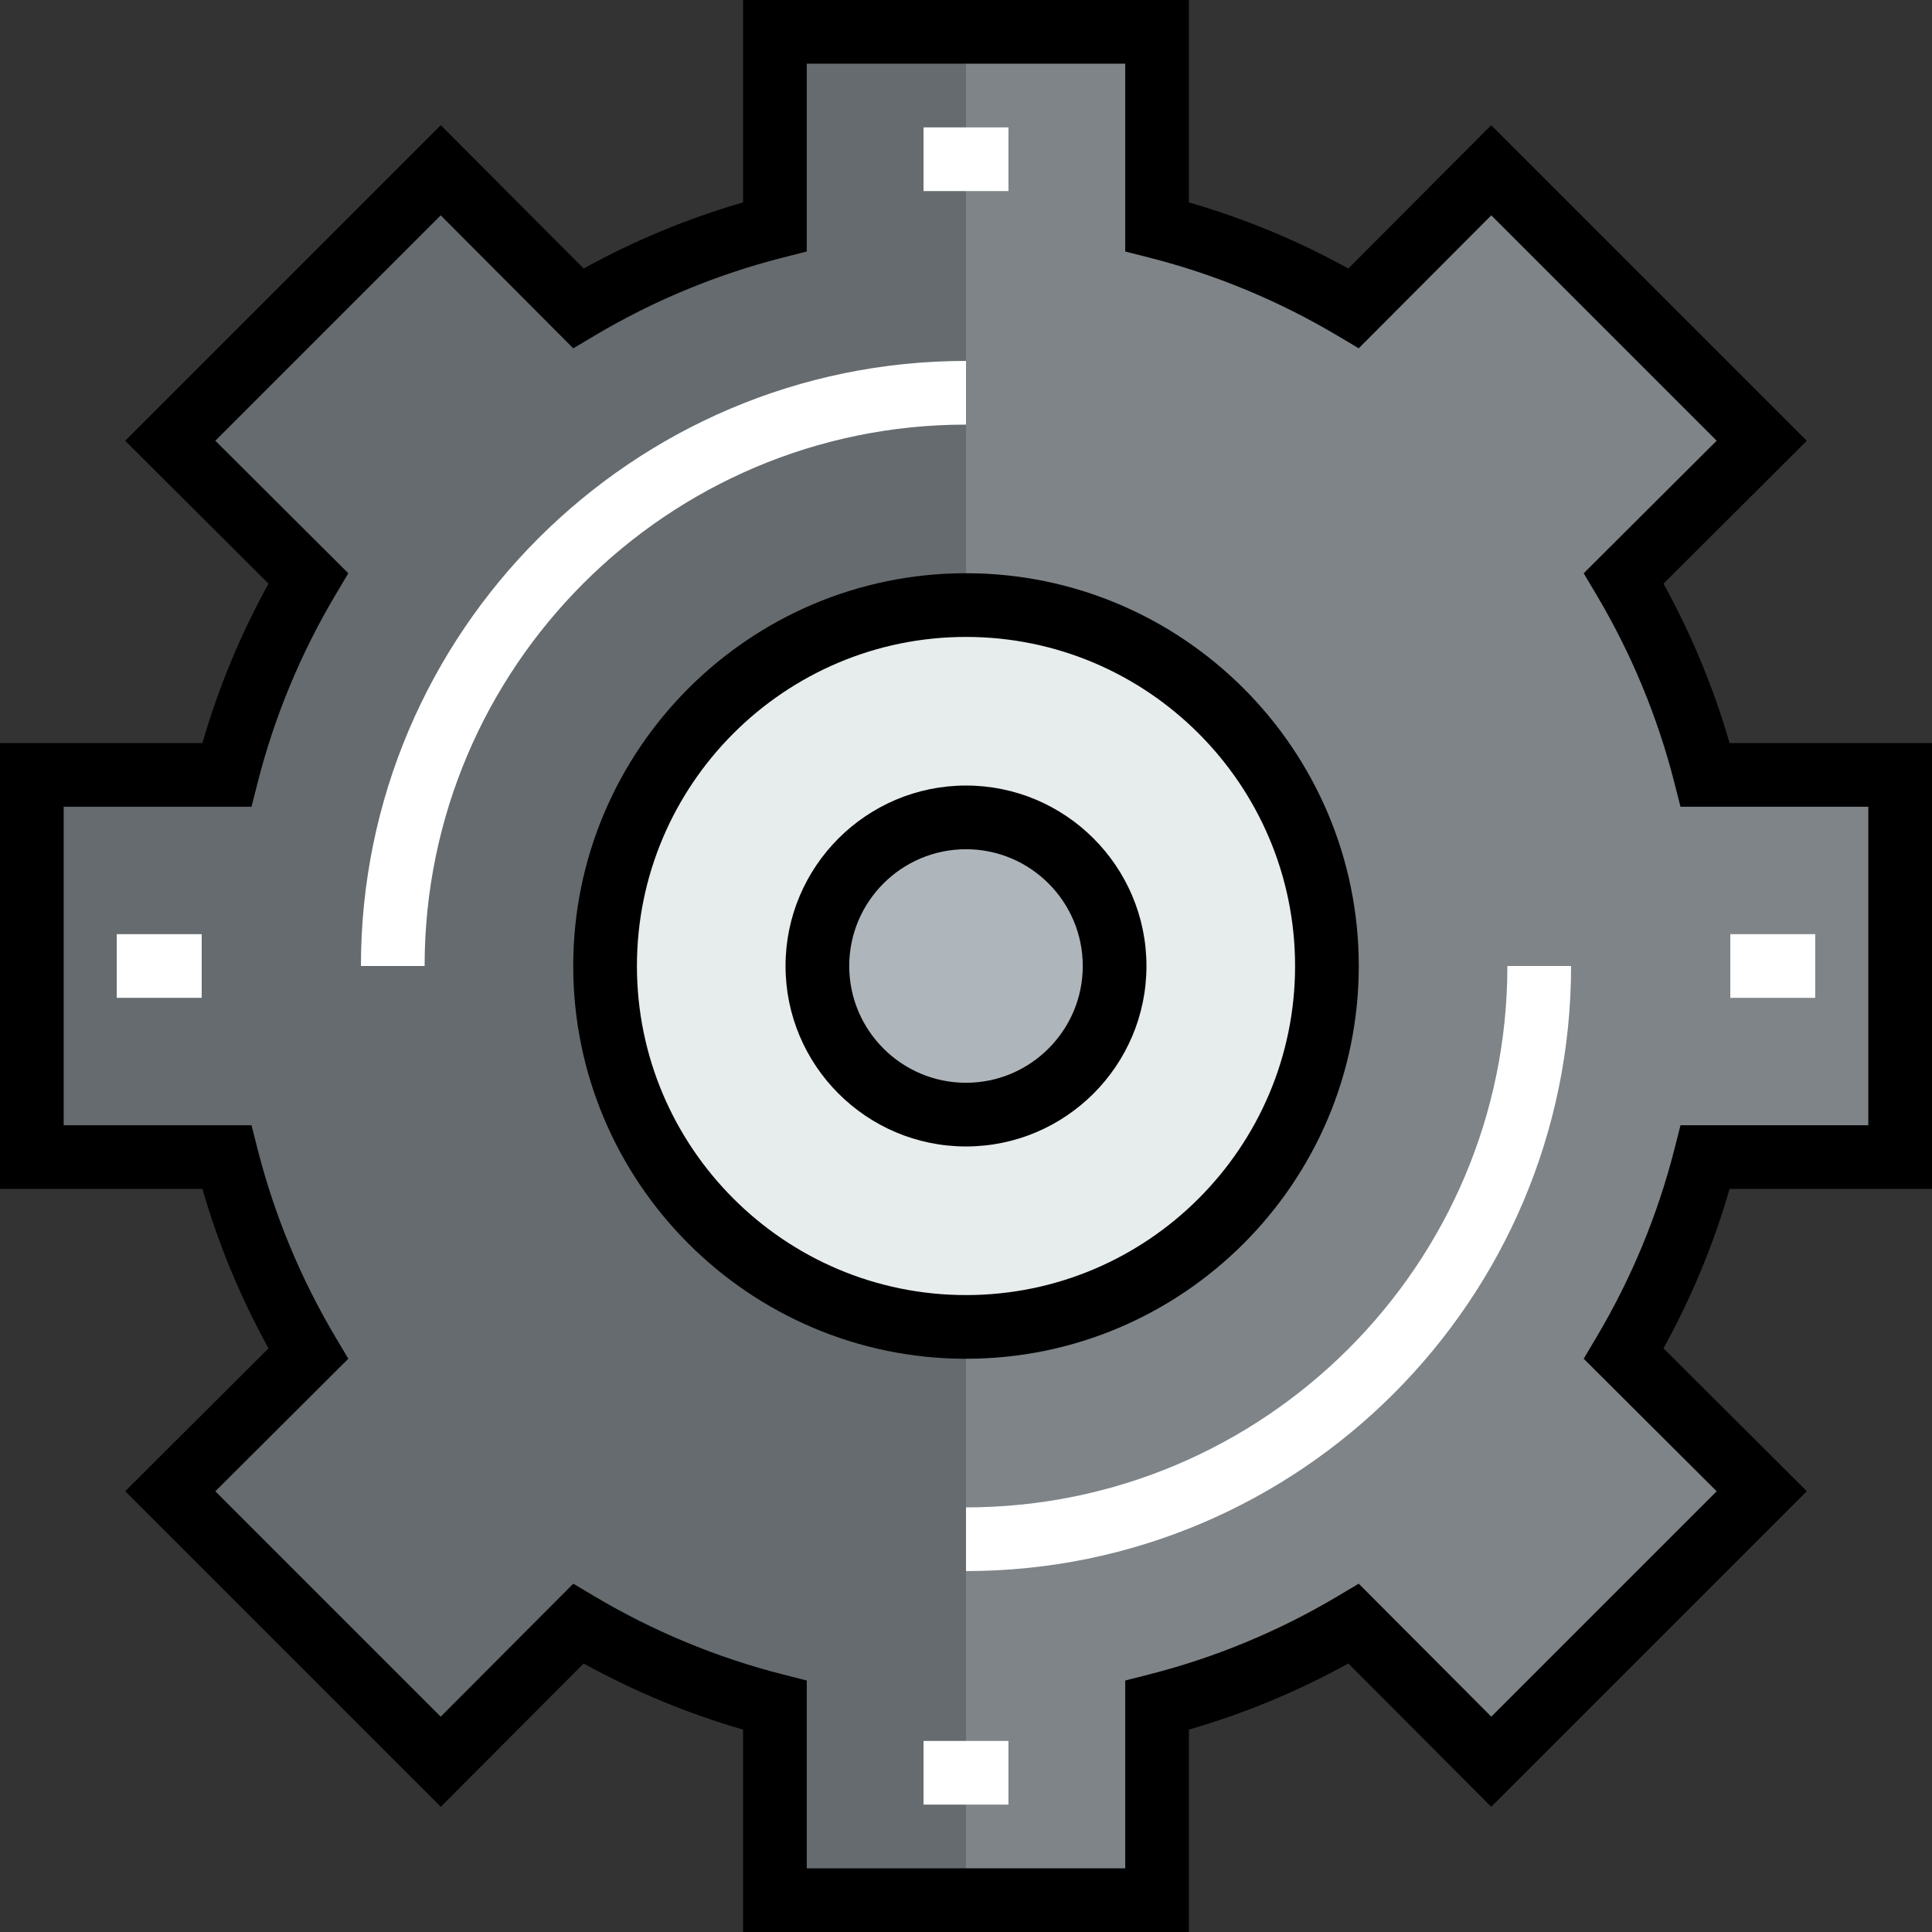
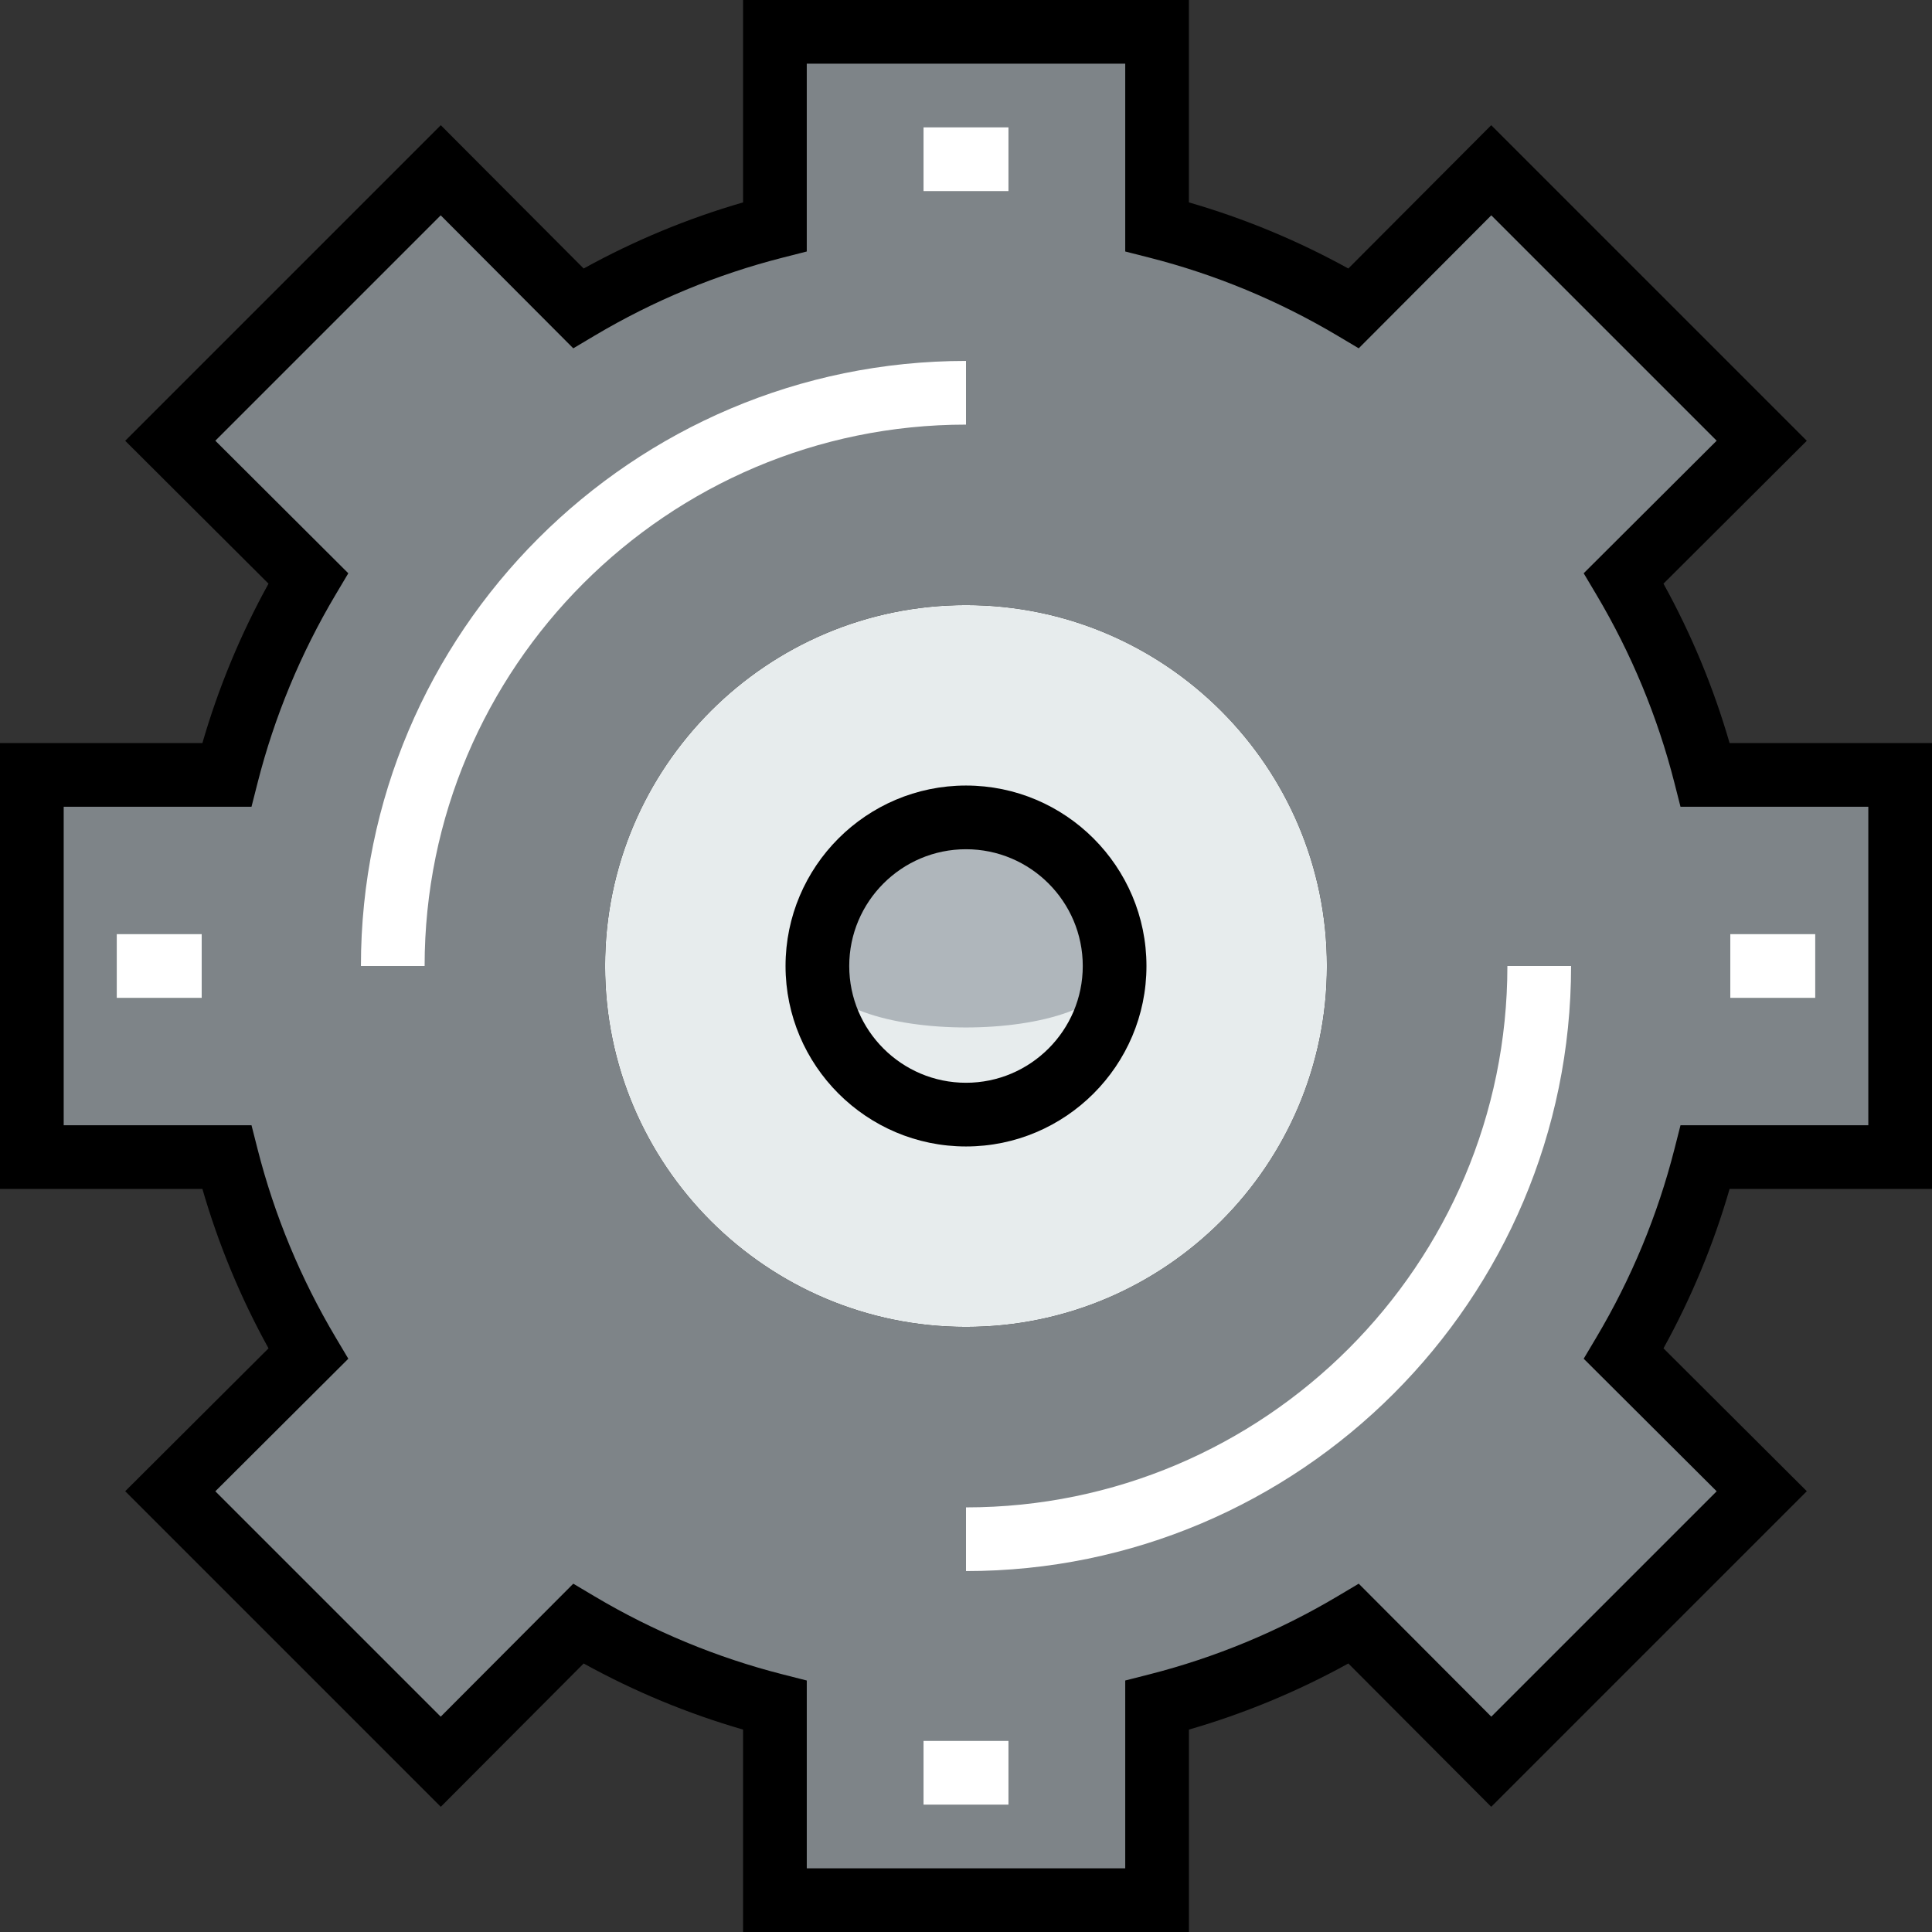
<svg xmlns="http://www.w3.org/2000/svg" version="1.1" id="Layer_1" x="0px" y="0px" viewBox="0 0 512 512" style="enable-background:new 0 0 512 512;" xml:space="preserve">
  <rect x="0" y="0" width="512" height="512" fill="#333333" stroke="none" />
  <path style="fill:#AFB6BB;" d="M256,216.615c21.718,0,39.385,17.667,39.385,39.385S277.718,295.385,256,295.385  S216.615,277.718,216.615,256S234.282,216.615,256,216.615z" />
-   <path style="fill:#E7ECED;" d="M256,160.352c52.775,0,95.648,42.873,95.648,95.648S308.775,351.648,256,351.648  S160.352,308.775,160.352,256S203.225,160.352,256,160.352z M295.385,256c0-21.718-17.667-39.385-39.385-39.385  S216.615,234.282,216.615,256s17.667,39.385,39.385,39.385S295.385,277.718,295.385,256z" />
+   <path style="fill:#E7ECED;" d="M256,160.352c52.775,0,95.648,42.873,95.648,95.648S308.775,351.648,256,351.648  S160.352,308.775,160.352,256S203.225,160.352,256,160.352z M295.385,256c0-21.718-17.667-39.385-39.385-39.385  S216.615,234.282,216.615,256S295.385,277.718,295.385,256z" />
  <path style="fill:#7E8488;" d="M503.56,205.363v101.275h-51.65c-4.726,18.567-12.04,36.009-21.605,52.1l36.571,36.459l-71.68,71.68  l-36.459-36.571c-16.091,9.565-33.533,16.879-52.1,21.605v51.65H205.363v-51.65c-18.567-4.726-36.009-12.04-52.1-21.605  l-36.459,36.571l-71.68-71.68l36.571-36.459c-9.565-16.091-16.879-33.533-21.605-52.1H8.44V205.363h51.65  c4.726-18.567,12.04-36.009,21.605-52.1l-36.571-36.459l71.68-71.68l36.459,36.571c16.091-9.565,33.533-16.879,52.1-21.605V8.44  h101.275v51.65c18.567,4.726,36.009,12.04,52.1,21.605l36.459-36.571l71.68,71.68l-36.571,36.459  c9.565,16.091,16.879,33.533,21.605,52.1L503.56,205.363L503.56,205.363z M351.648,256c0-52.775-42.873-95.648-95.648-95.648  S160.352,203.225,160.352,256s42.873,95.648,95.648,95.648S351.648,308.775,351.648,256z" />
-   <path style="fill:#656B6E;" d="M160.352,256c0-52.775,42.873-95.648,95.648-95.648V8.44h-50.637v51.65  c-18.567,4.726-36.009,12.04-52.1,21.605l-36.459-36.571l-71.68,71.68l36.571,36.459c-9.565,16.091-16.879,33.533-21.605,52.1H8.44  v101.275h51.65c4.726,18.567,12.039,36.009,21.605,52.1l-36.571,36.459l71.68,71.68l36.459-36.571  c16.091,9.565,33.533,16.879,52.1,21.605v51.65H256V351.648C203.225,351.648,160.352,308.775,160.352,256z" />
  <path d="M315.077,512H196.923v-53.638c-14.67-4.242-28.833-10.115-42.246-17.521l-37.863,37.98L33.18,395.188l37.98-37.863  c-7.405-13.413-13.279-27.577-17.521-42.246H0V196.923h53.638c4.242-14.67,10.115-28.833,17.521-42.246l-37.98-37.863l83.634-83.634  l37.863,37.98c13.413-7.405,27.577-13.279,42.246-17.521V0h118.154v53.638c14.67,4.242,28.833,10.115,42.246,17.521l37.863-37.98  l83.634,83.634l-37.98,37.863c7.405,13.413,13.279,27.577,17.521,42.246H512v118.154h-53.638  c-4.242,14.67-10.115,28.833-17.521,42.246l37.98,37.863l-83.634,83.634l-37.863-37.98c-13.413,7.405-27.577,13.279-42.246,17.521  V512H315.077z M213.802,495.121h84.396V445.35l6.358-1.618c17.497-4.454,34.276-11.413,49.87-20.681l5.649-3.358l35.132,35.239  l59.726-59.726l-35.239-35.132l3.358-5.649c9.269-15.594,16.228-32.373,20.681-49.87l1.618-6.358h49.77v-84.396H445.35l-1.618-6.358  c-4.454-17.497-11.413-34.276-20.681-49.87l-3.358-5.649l35.239-35.132l-59.726-59.726l-35.132,35.239l-5.649-3.358  c-15.594-9.269-32.373-16.228-49.87-20.681l-6.357-1.616V16.879h-84.396V66.65l-6.358,1.618  c-17.497,4.454-34.276,11.413-49.87,20.681l-5.649,3.358l-35.132-35.239l-59.726,59.726l35.239,35.132l-3.358,5.649  c-9.269,15.594-16.228,32.373-20.681,49.87l-1.617,6.357H16.879v84.396H66.65l1.618,6.358c4.454,17.497,11.413,34.276,20.681,49.87  l3.358,5.649l-35.239,35.132l59.726,59.726l35.132-35.239l5.649,3.358c15.594,9.269,32.373,16.228,49.87,20.681l6.358,1.618v49.77  H213.802z" />
-   <path d="M256,360.088c-57.395,0-104.088-46.693-104.088-104.088S198.605,151.912,256,151.912S360.088,198.605,360.088,256  S313.395,360.088,256,360.088z M256,168.791c-48.086,0-87.209,39.122-87.209,87.209s39.122,87.209,87.209,87.209  s87.209-39.122,87.209-87.209S304.086,168.791,256,168.791z" />
  <path d="M256,303.824c-26.371,0-47.824-21.453-47.824-47.824s21.453-47.824,47.824-47.824s47.824,21.453,47.824,47.824  S282.371,303.824,256,303.824z M256,225.055c-17.064,0-30.945,13.881-30.945,30.945c0,17.064,13.881,30.945,30.945,30.945  c17.064,0,30.945-13.881,30.945-30.945C286.945,238.936,273.064,225.055,256,225.055z" />
  <g>
    <rect x="30.945" y="247.56" style="fill:#FFFFFF;" width="22.505" height="16.879" />
    <rect x="458.549" y="247.56" style="fill:#FFFFFF;" width="22.505" height="16.879" />
    <rect x="244.747" y="33.758" style="fill:#FFFFFF;" width="22.505" height="16.879" />
    <rect x="244.747" y="461.363" style="fill:#FFFFFF;" width="22.505" height="16.879" />
    <path style="fill:#FFFFFF;" d="M112.527,256H95.648c0-88.418,71.933-160.352,160.352-160.352v16.879   C176.889,112.527,112.527,176.889,112.527,256z" />
    <path style="fill:#FFFFFF;" d="M256,416.352v-16.879c79.111,0,143.473-64.361,143.473-143.473h16.879   C416.352,344.418,344.418,416.352,256,416.352z" />
  </g>
</svg>